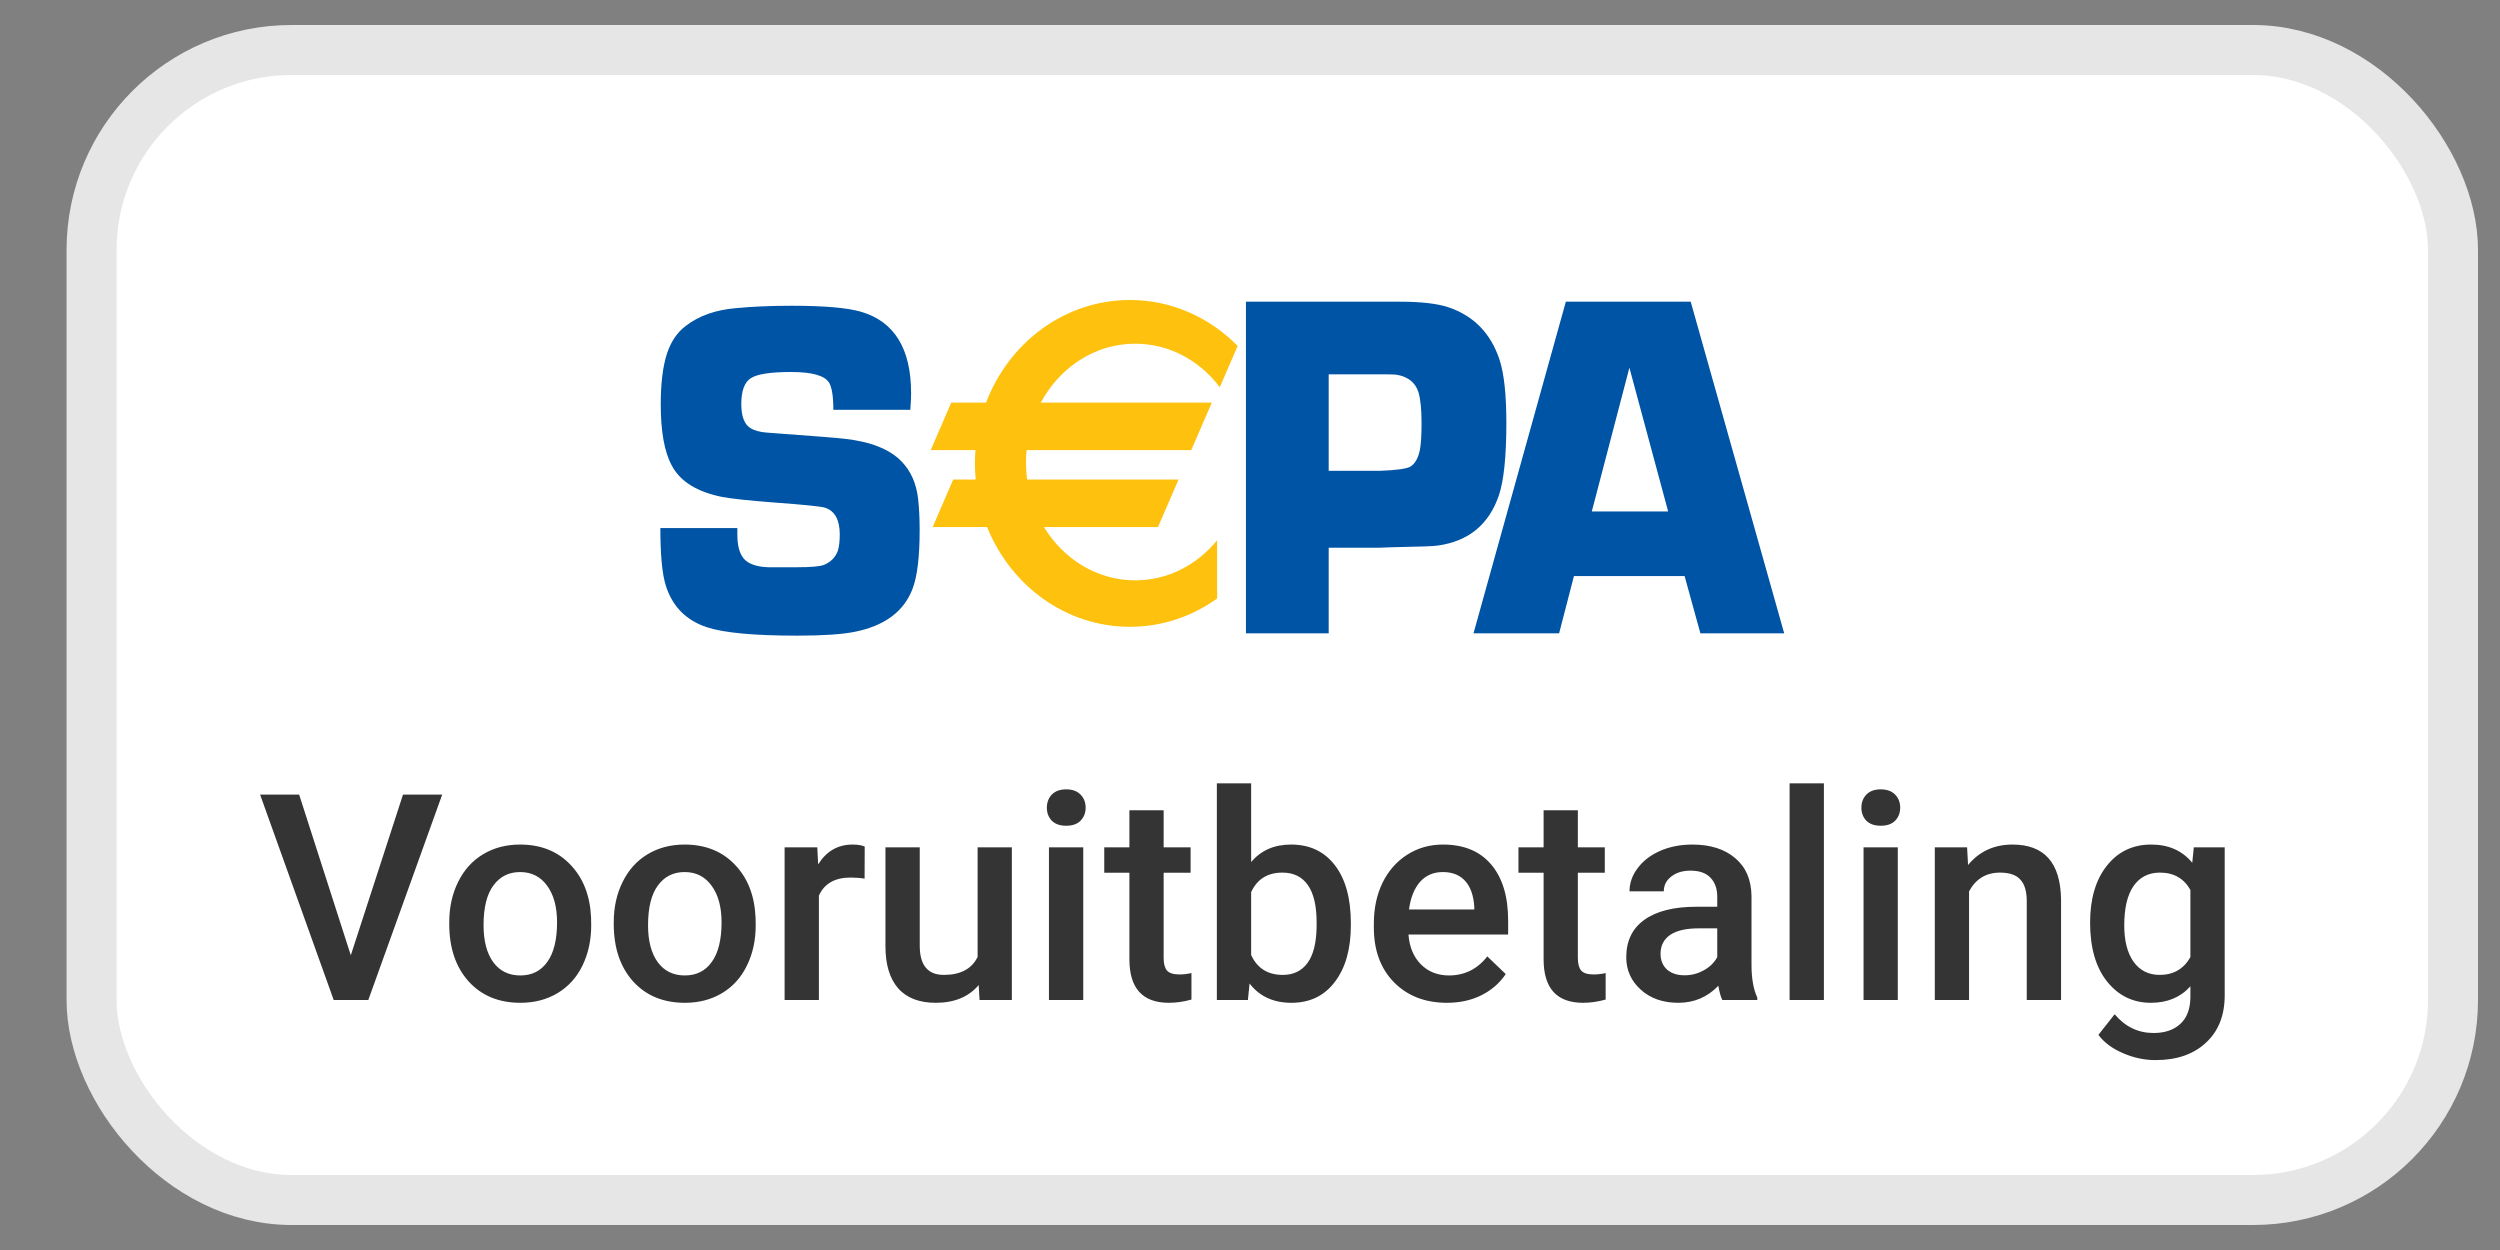
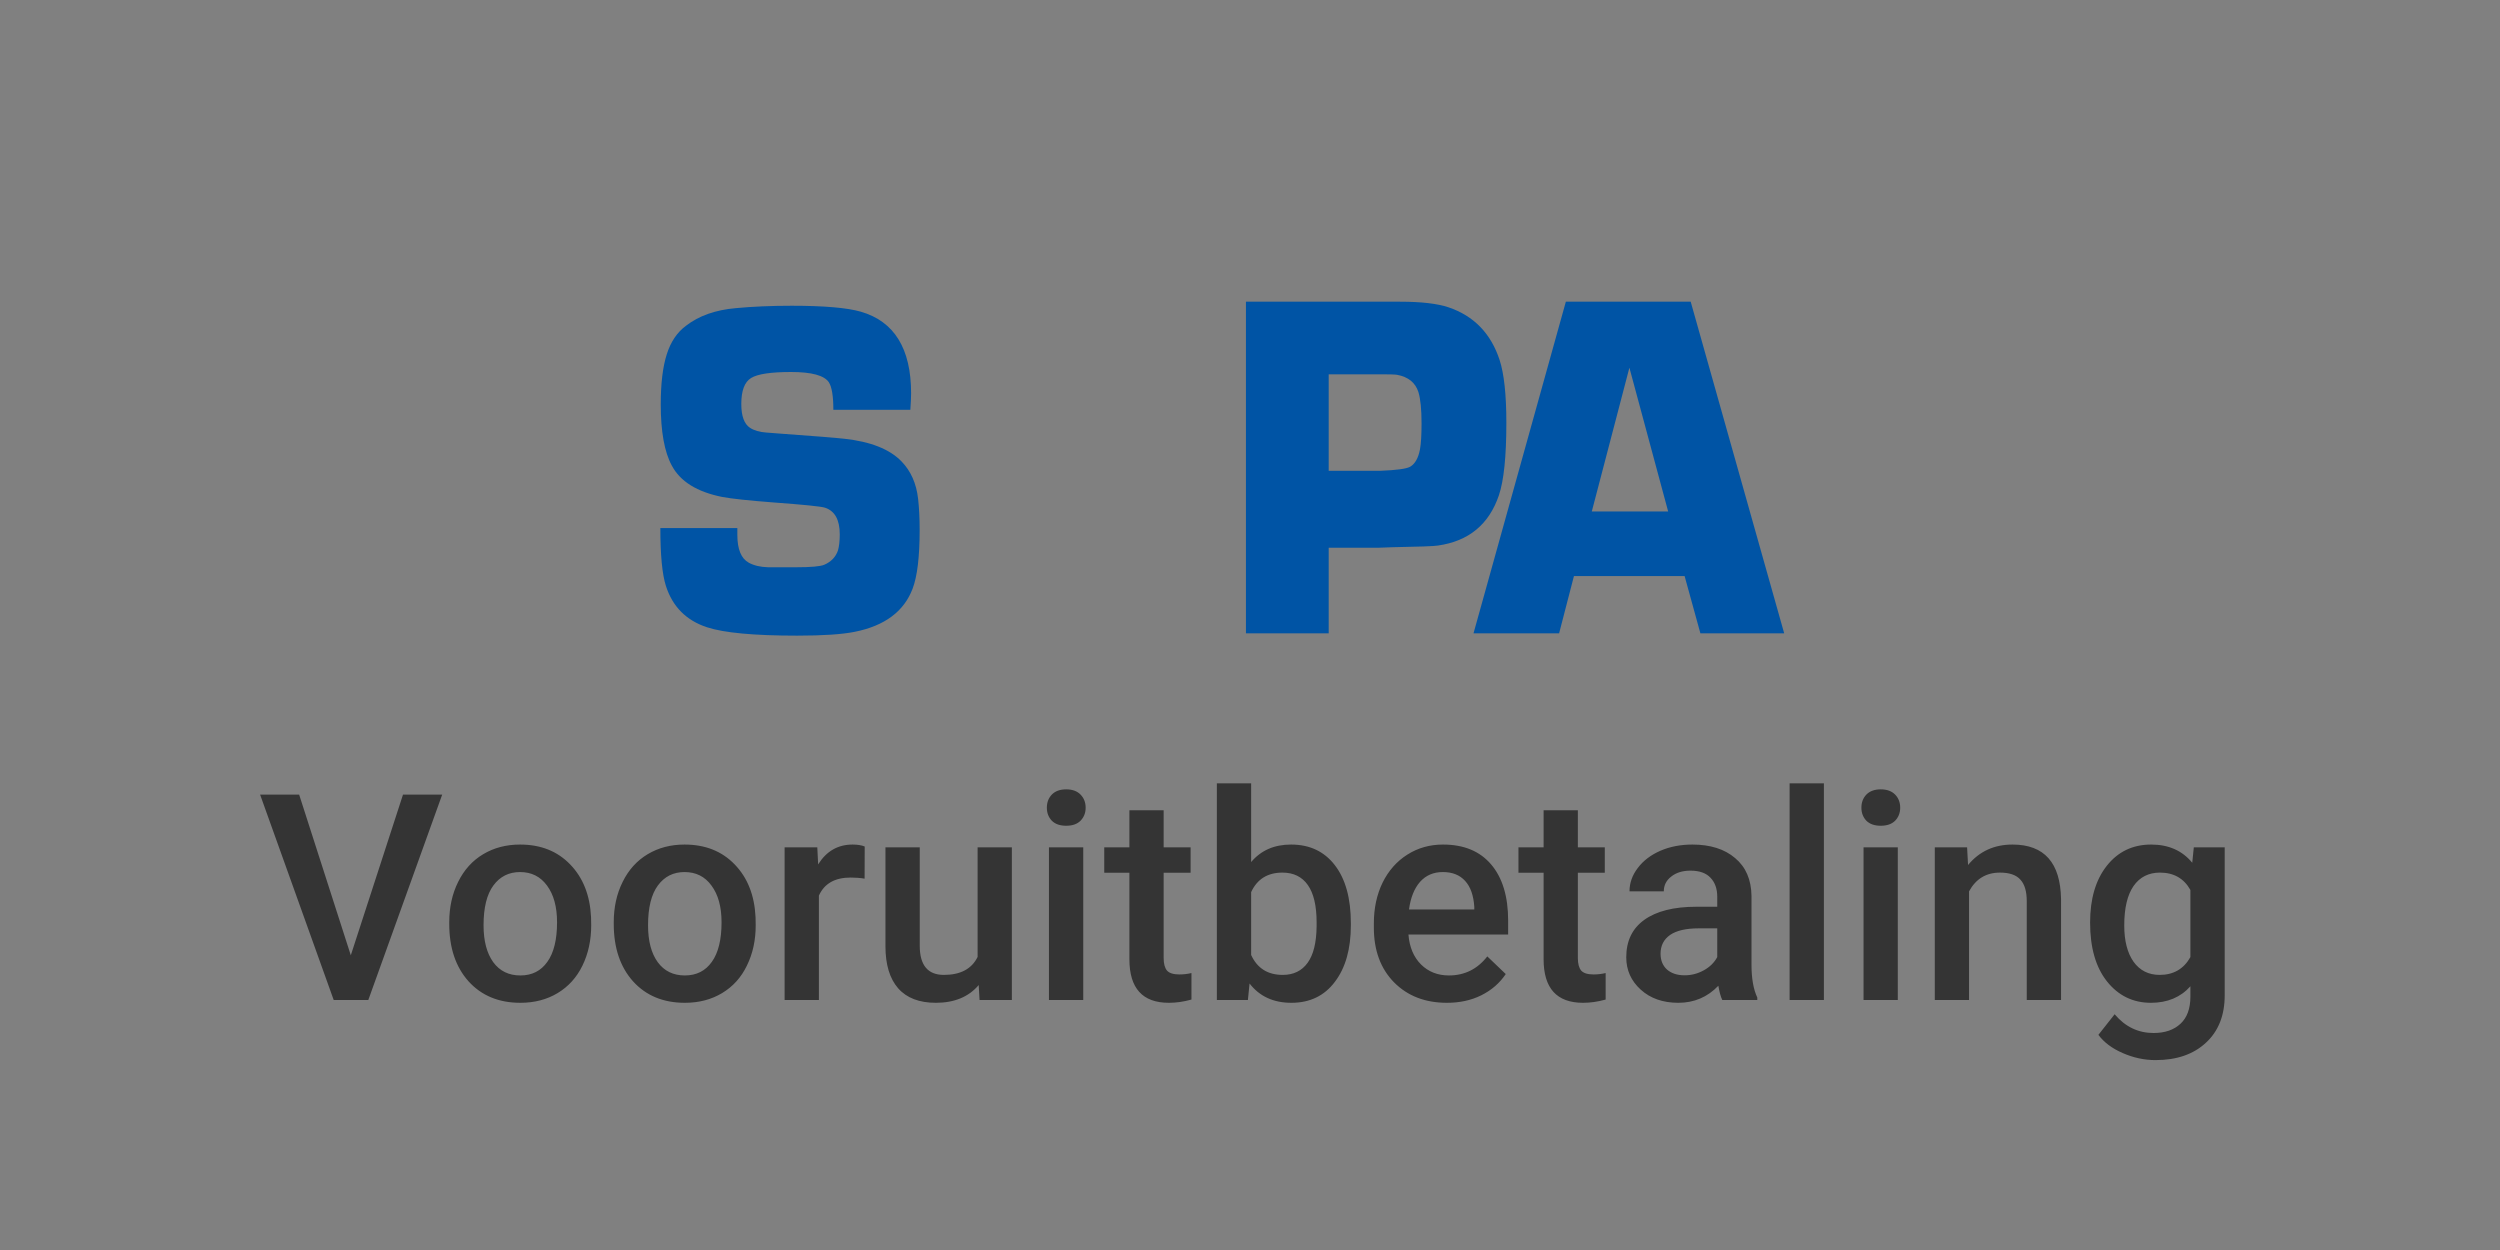
<svg xmlns="http://www.w3.org/2000/svg" width="50" height="25" viewBox="0 0 50 25" fill="none">
  <rect x="0" y="0" width="50" height="25" fill="#808080" stroke="none" />
-   <rect x="1.831" y="1" width="47.229" height="23" rx="4" fill="white" stroke="#E6E6E6" />
  <path fill-rule="evenodd" clip-rule="evenodd" d="M18.207 8.196H16.667C16.667 7.923 16.637 7.74 16.578 7.647C16.487 7.509 16.234 7.44 15.82 7.44C15.418 7.44 15.152 7.48 15.022 7.56C14.892 7.639 14.826 7.812 14.826 8.079C14.826 8.321 14.884 8.48 15 8.556C15.082 8.61 15.192 8.642 15.328 8.651L15.638 8.675C16.304 8.723 16.719 8.756 16.885 8.775C17.411 8.832 17.793 8.983 18.03 9.228C18.216 9.419 18.327 9.668 18.362 9.976C18.383 10.161 18.393 10.369 18.393 10.601C18.393 11.135 18.346 11.526 18.252 11.774C18.08 12.228 17.695 12.516 17.096 12.636C16.845 12.687 16.461 12.713 15.944 12.713C15.082 12.713 14.481 12.657 14.142 12.546C13.726 12.41 13.451 12.134 13.318 11.718C13.244 11.486 13.207 11.101 13.207 10.561H14.747C14.747 10.621 14.747 10.667 14.747 10.699C14.747 10.987 14.824 11.172 14.977 11.255C15.083 11.312 15.211 11.341 15.362 11.345H15.928C16.217 11.345 16.401 11.329 16.481 11.297C16.622 11.237 16.715 11.14 16.76 11.007C16.783 10.924 16.795 10.818 16.795 10.687C16.795 10.395 16.696 10.218 16.499 10.154C16.425 10.129 16.082 10.094 15.469 10.049C14.977 10.011 14.635 9.975 14.444 9.939C13.94 9.838 13.604 9.629 13.436 9.311C13.289 9.041 13.215 8.633 13.215 8.087C13.215 7.671 13.255 7.338 13.335 7.087C13.414 6.836 13.543 6.646 13.72 6.515C13.979 6.315 14.311 6.198 14.716 6.163C15.052 6.131 15.425 6.115 15.836 6.115C16.482 6.115 16.942 6.155 17.217 6.234C17.887 6.429 18.222 6.973 18.222 7.866C18.222 7.94 18.217 8.049 18.207 8.196V8.196Z" fill="#0054A5" />
  <path fill-rule="evenodd" clip-rule="evenodd" d="M26.574 9.416H27.606C27.933 9.403 28.132 9.376 28.204 9.334C28.302 9.276 28.367 9.16 28.4 8.985C28.421 8.869 28.431 8.697 28.431 8.468C28.431 8.187 28.41 7.98 28.369 7.844C28.309 7.654 28.167 7.538 27.941 7.496C27.896 7.489 27.789 7.486 27.62 7.486H26.574V9.416ZM24.919 12.667V6.034H27.331H27.71H28.003C28.426 6.034 28.748 6.072 28.97 6.146C29.477 6.318 29.817 6.668 29.992 7.199C30.082 7.477 30.127 7.896 30.127 8.456C30.127 9.129 30.077 9.612 29.978 9.906C29.78 10.489 29.373 10.824 28.758 10.911C28.686 10.924 28.379 10.935 27.836 10.945L27.561 10.955H26.574V12.667H24.919Z" fill="#0054A5" />
  <path fill-rule="evenodd" clip-rule="evenodd" d="M33.363 10.229L32.588 7.354L31.836 10.229H33.363ZM33.692 11.521H31.479L31.182 12.667H29.47L31.317 6.034H33.814L35.684 12.667H34.008L33.692 11.521Z" fill="#0054A5" />
-   <path fill-rule="evenodd" clip-rule="evenodd" d="M22.704 6.874C23.387 6.874 23.996 7.213 24.396 7.745L24.753 6.919C24.195 6.351 23.436 6 22.598 6C21.294 6 20.179 6.849 19.721 8.052H19.025L18.614 9.002H19.509C19.503 9.09 19.498 9.178 19.498 9.268C19.498 9.377 19.504 9.485 19.514 9.591H19.064L18.653 10.541H19.742C20.213 11.713 21.315 12.536 22.598 12.536C23.245 12.536 23.845 12.327 24.342 11.97V10.805C23.942 11.297 23.357 11.607 22.704 11.607C21.941 11.607 21.27 11.183 20.879 10.541H23.16L23.571 9.591H20.544C20.528 9.476 20.52 9.36 20.52 9.241C20.52 9.16 20.524 9.081 20.531 9.002H23.825L24.236 8.052H20.816C21.194 7.348 21.898 6.874 22.704 6.874Z" fill="#FEC10E" />
  <path d="M7.016 19.106L8.06 15.892H8.844L7.366 20H6.674L5.202 15.892H5.983L7.016 19.106ZM8.985 18.445C8.985 18.146 9.044 17.877 9.163 17.638C9.281 17.398 9.448 17.213 9.662 17.085C9.877 16.956 10.123 16.891 10.402 16.891C10.813 16.891 11.147 17.023 11.403 17.288C11.661 17.554 11.8 17.905 11.821 18.344L11.824 18.505C11.824 18.806 11.765 19.075 11.649 19.312C11.534 19.549 11.368 19.732 11.152 19.862C10.938 19.991 10.689 20.056 10.407 20.056C9.976 20.056 9.631 19.913 9.372 19.628C9.114 19.34 8.985 18.957 8.985 18.479V18.445ZM9.671 18.505C9.671 18.819 9.736 19.065 9.865 19.244C9.995 19.421 10.176 19.509 10.407 19.509C10.639 19.509 10.818 19.419 10.946 19.238C11.076 19.058 11.141 18.793 11.141 18.445C11.141 18.137 11.074 17.892 10.941 17.712C10.809 17.531 10.629 17.441 10.402 17.441C10.178 17.441 10 17.53 9.868 17.709C9.737 17.886 9.671 18.151 9.671 18.505ZM12.275 18.445C12.275 18.146 12.334 17.877 12.453 17.638C12.571 17.398 12.738 17.213 12.952 17.085C13.167 16.956 13.413 16.891 13.691 16.891C14.103 16.891 14.437 17.023 14.693 17.288C14.951 17.554 15.09 17.905 15.111 18.344L15.114 18.505C15.114 18.806 15.055 19.075 14.938 19.312C14.824 19.549 14.658 19.732 14.442 19.862C14.227 19.991 13.979 20.056 13.697 20.056C13.266 20.056 12.921 19.913 12.662 19.628C12.404 19.34 12.275 18.957 12.275 18.479V18.445ZM12.961 18.505C12.961 18.819 13.025 19.065 13.155 19.244C13.285 19.421 13.466 19.509 13.697 19.509C13.928 19.509 14.108 19.419 14.236 19.238C14.366 19.058 14.431 18.793 14.431 18.445C14.431 18.137 14.364 17.892 14.23 17.712C14.099 17.531 13.919 17.441 13.691 17.441C13.468 17.441 13.29 17.53 13.158 17.709C13.027 17.886 12.961 18.151 12.961 18.505ZM17.292 17.573C17.201 17.558 17.108 17.551 17.012 17.551C16.698 17.551 16.487 17.671 16.378 17.912V20H15.692V16.947H16.346L16.363 17.288C16.529 17.023 16.758 16.891 17.052 16.891C17.15 16.891 17.23 16.904 17.294 16.93L17.292 17.573ZM19.574 19.701C19.373 19.938 19.087 20.056 18.716 20.056C18.386 20.056 18.134 19.96 17.963 19.766C17.794 19.572 17.709 19.292 17.709 18.925V16.947H18.395V18.916C18.395 19.304 18.556 19.498 18.877 19.498C19.21 19.498 19.435 19.378 19.552 19.139V16.947H20.237V20H19.591L19.574 19.701ZM21.665 20H20.979V16.947H21.665V20ZM20.937 16.154C20.937 16.049 20.97 15.961 21.036 15.892C21.104 15.822 21.199 15.787 21.324 15.787C21.448 15.787 21.544 15.822 21.611 15.892C21.679 15.961 21.713 16.049 21.713 16.154C21.713 16.258 21.679 16.344 21.611 16.414C21.544 16.482 21.448 16.515 21.324 16.515C21.199 16.515 21.104 16.482 21.036 16.414C20.97 16.344 20.937 16.258 20.937 16.154ZM23.273 16.205V16.947H23.812V17.455H23.273V19.159C23.273 19.276 23.296 19.36 23.341 19.413C23.388 19.464 23.471 19.489 23.589 19.489C23.668 19.489 23.748 19.48 23.829 19.461V19.991C23.673 20.035 23.523 20.056 23.378 20.056C22.851 20.056 22.588 19.766 22.588 19.185V17.455H22.085V16.947H22.588V16.205H23.273ZM27.017 18.505C27.017 18.979 26.911 19.356 26.698 19.636C26.488 19.916 26.197 20.056 25.827 20.056C25.469 20.056 25.191 19.928 24.991 19.67L24.958 20H24.337V15.666H25.023V17.241C25.22 17.007 25.486 16.891 25.821 16.891C26.194 16.891 26.486 17.029 26.698 17.305C26.911 17.582 27.017 17.968 27.017 18.465V18.505ZM26.332 18.445C26.332 18.114 26.273 17.866 26.157 17.701C26.04 17.535 25.871 17.452 25.649 17.452C25.352 17.452 25.143 17.582 25.023 17.842V19.1C25.145 19.365 25.355 19.498 25.655 19.498C25.869 19.498 26.035 19.418 26.151 19.258C26.268 19.098 26.328 18.856 26.332 18.533V18.445ZM28.939 20.056C28.504 20.056 28.152 19.92 27.881 19.647C27.612 19.373 27.477 19.008 27.477 18.553V18.468C27.477 18.163 27.536 17.891 27.652 17.652C27.771 17.412 27.936 17.225 28.149 17.091C28.361 16.957 28.598 16.891 28.86 16.891C29.276 16.891 29.596 17.023 29.822 17.288C30.049 17.554 30.163 17.929 30.163 18.414V18.691H28.169C28.189 18.943 28.273 19.142 28.42 19.289C28.568 19.436 28.755 19.509 28.978 19.509C29.292 19.509 29.548 19.382 29.746 19.128L30.115 19.481C29.993 19.663 29.829 19.805 29.624 19.907C29.421 20.007 29.193 20.056 28.939 20.056ZM28.857 17.441C28.669 17.441 28.517 17.507 28.4 17.638C28.285 17.77 28.212 17.953 28.18 18.189H29.486V18.138C29.471 17.908 29.41 17.735 29.303 17.619C29.196 17.5 29.047 17.441 28.857 17.441ZM31.557 16.205V16.947H32.096V17.455H31.557V19.159C31.557 19.276 31.58 19.36 31.625 19.413C31.672 19.464 31.755 19.489 31.873 19.489C31.952 19.489 32.032 19.48 32.113 19.461V19.991C31.957 20.035 31.806 20.056 31.662 20.056C31.135 20.056 30.872 19.766 30.872 19.185V17.455H30.369V16.947H30.872V16.205H31.557ZM34.446 20C34.416 19.942 34.39 19.847 34.367 19.715C34.149 19.943 33.882 20.056 33.566 20.056C33.26 20.056 33.009 19.969 32.816 19.794C32.622 19.619 32.525 19.403 32.525 19.145C32.525 18.82 32.645 18.57 32.886 18.397C33.129 18.223 33.475 18.135 33.924 18.135H34.345V17.935C34.345 17.777 34.301 17.651 34.212 17.557C34.124 17.461 33.989 17.413 33.809 17.413C33.653 17.413 33.525 17.452 33.425 17.531C33.325 17.608 33.276 17.707 33.276 17.827H32.59C32.59 17.66 32.645 17.504 32.756 17.359C32.867 17.212 33.018 17.098 33.208 17.015C33.4 16.932 33.613 16.891 33.848 16.891C34.206 16.891 34.491 16.981 34.703 17.162C34.916 17.34 35.025 17.592 35.03 17.918V19.295C35.03 19.569 35.069 19.788 35.146 19.952V20H34.446ZM33.693 19.506C33.828 19.506 33.955 19.473 34.074 19.407C34.194 19.342 34.285 19.253 34.345 19.142V18.567H33.975C33.721 18.567 33.53 18.611 33.402 18.699C33.275 18.788 33.211 18.913 33.211 19.075C33.211 19.206 33.254 19.312 33.34 19.391C33.429 19.468 33.546 19.506 33.693 19.506ZM36.478 20H35.792V15.666H36.478V20ZM37.956 20H37.271V16.947H37.956V20ZM37.228 16.154C37.228 16.049 37.261 15.961 37.327 15.892C37.395 15.822 37.491 15.787 37.615 15.787C37.739 15.787 37.835 15.822 37.903 15.892C37.97 15.961 38.004 16.049 38.004 16.154C38.004 16.258 37.97 16.344 37.903 16.414C37.835 16.482 37.739 16.515 37.615 16.515C37.491 16.515 37.395 16.482 37.327 16.414C37.261 16.344 37.228 16.258 37.228 16.154ZM39.342 16.947L39.361 17.3C39.587 17.027 39.883 16.891 40.25 16.891C40.886 16.891 41.209 17.255 41.221 17.983V20H40.535V18.022C40.535 17.828 40.493 17.685 40.408 17.593C40.325 17.499 40.189 17.452 39.999 17.452C39.723 17.452 39.517 17.577 39.381 17.827V20H38.696V16.947H39.342ZM41.802 18.451C41.802 17.977 41.913 17.599 42.135 17.317C42.359 17.033 42.655 16.891 43.024 16.891C43.372 16.891 43.645 17.012 43.845 17.255L43.876 16.947H44.494V19.907C44.494 20.308 44.369 20.624 44.118 20.855C43.87 21.086 43.534 21.202 43.111 21.202C42.887 21.202 42.668 21.155 42.454 21.061C42.241 20.969 42.08 20.847 41.968 20.697L42.293 20.285C42.504 20.535 42.763 20.66 43.072 20.66C43.299 20.66 43.479 20.598 43.611 20.474C43.742 20.352 43.808 20.171 43.808 19.932V19.726C43.611 19.946 43.347 20.056 43.018 20.056C42.661 20.056 42.368 19.914 42.141 19.63C41.915 19.346 41.802 18.953 41.802 18.451ZM42.485 18.51C42.485 18.817 42.547 19.059 42.671 19.235C42.797 19.41 42.971 19.498 43.193 19.498C43.469 19.498 43.675 19.379 43.808 19.142V17.799C43.678 17.568 43.475 17.452 43.199 17.452C42.973 17.452 42.797 17.541 42.671 17.72C42.547 17.899 42.485 18.162 42.485 18.51Z" fill="#343434" />
</svg>